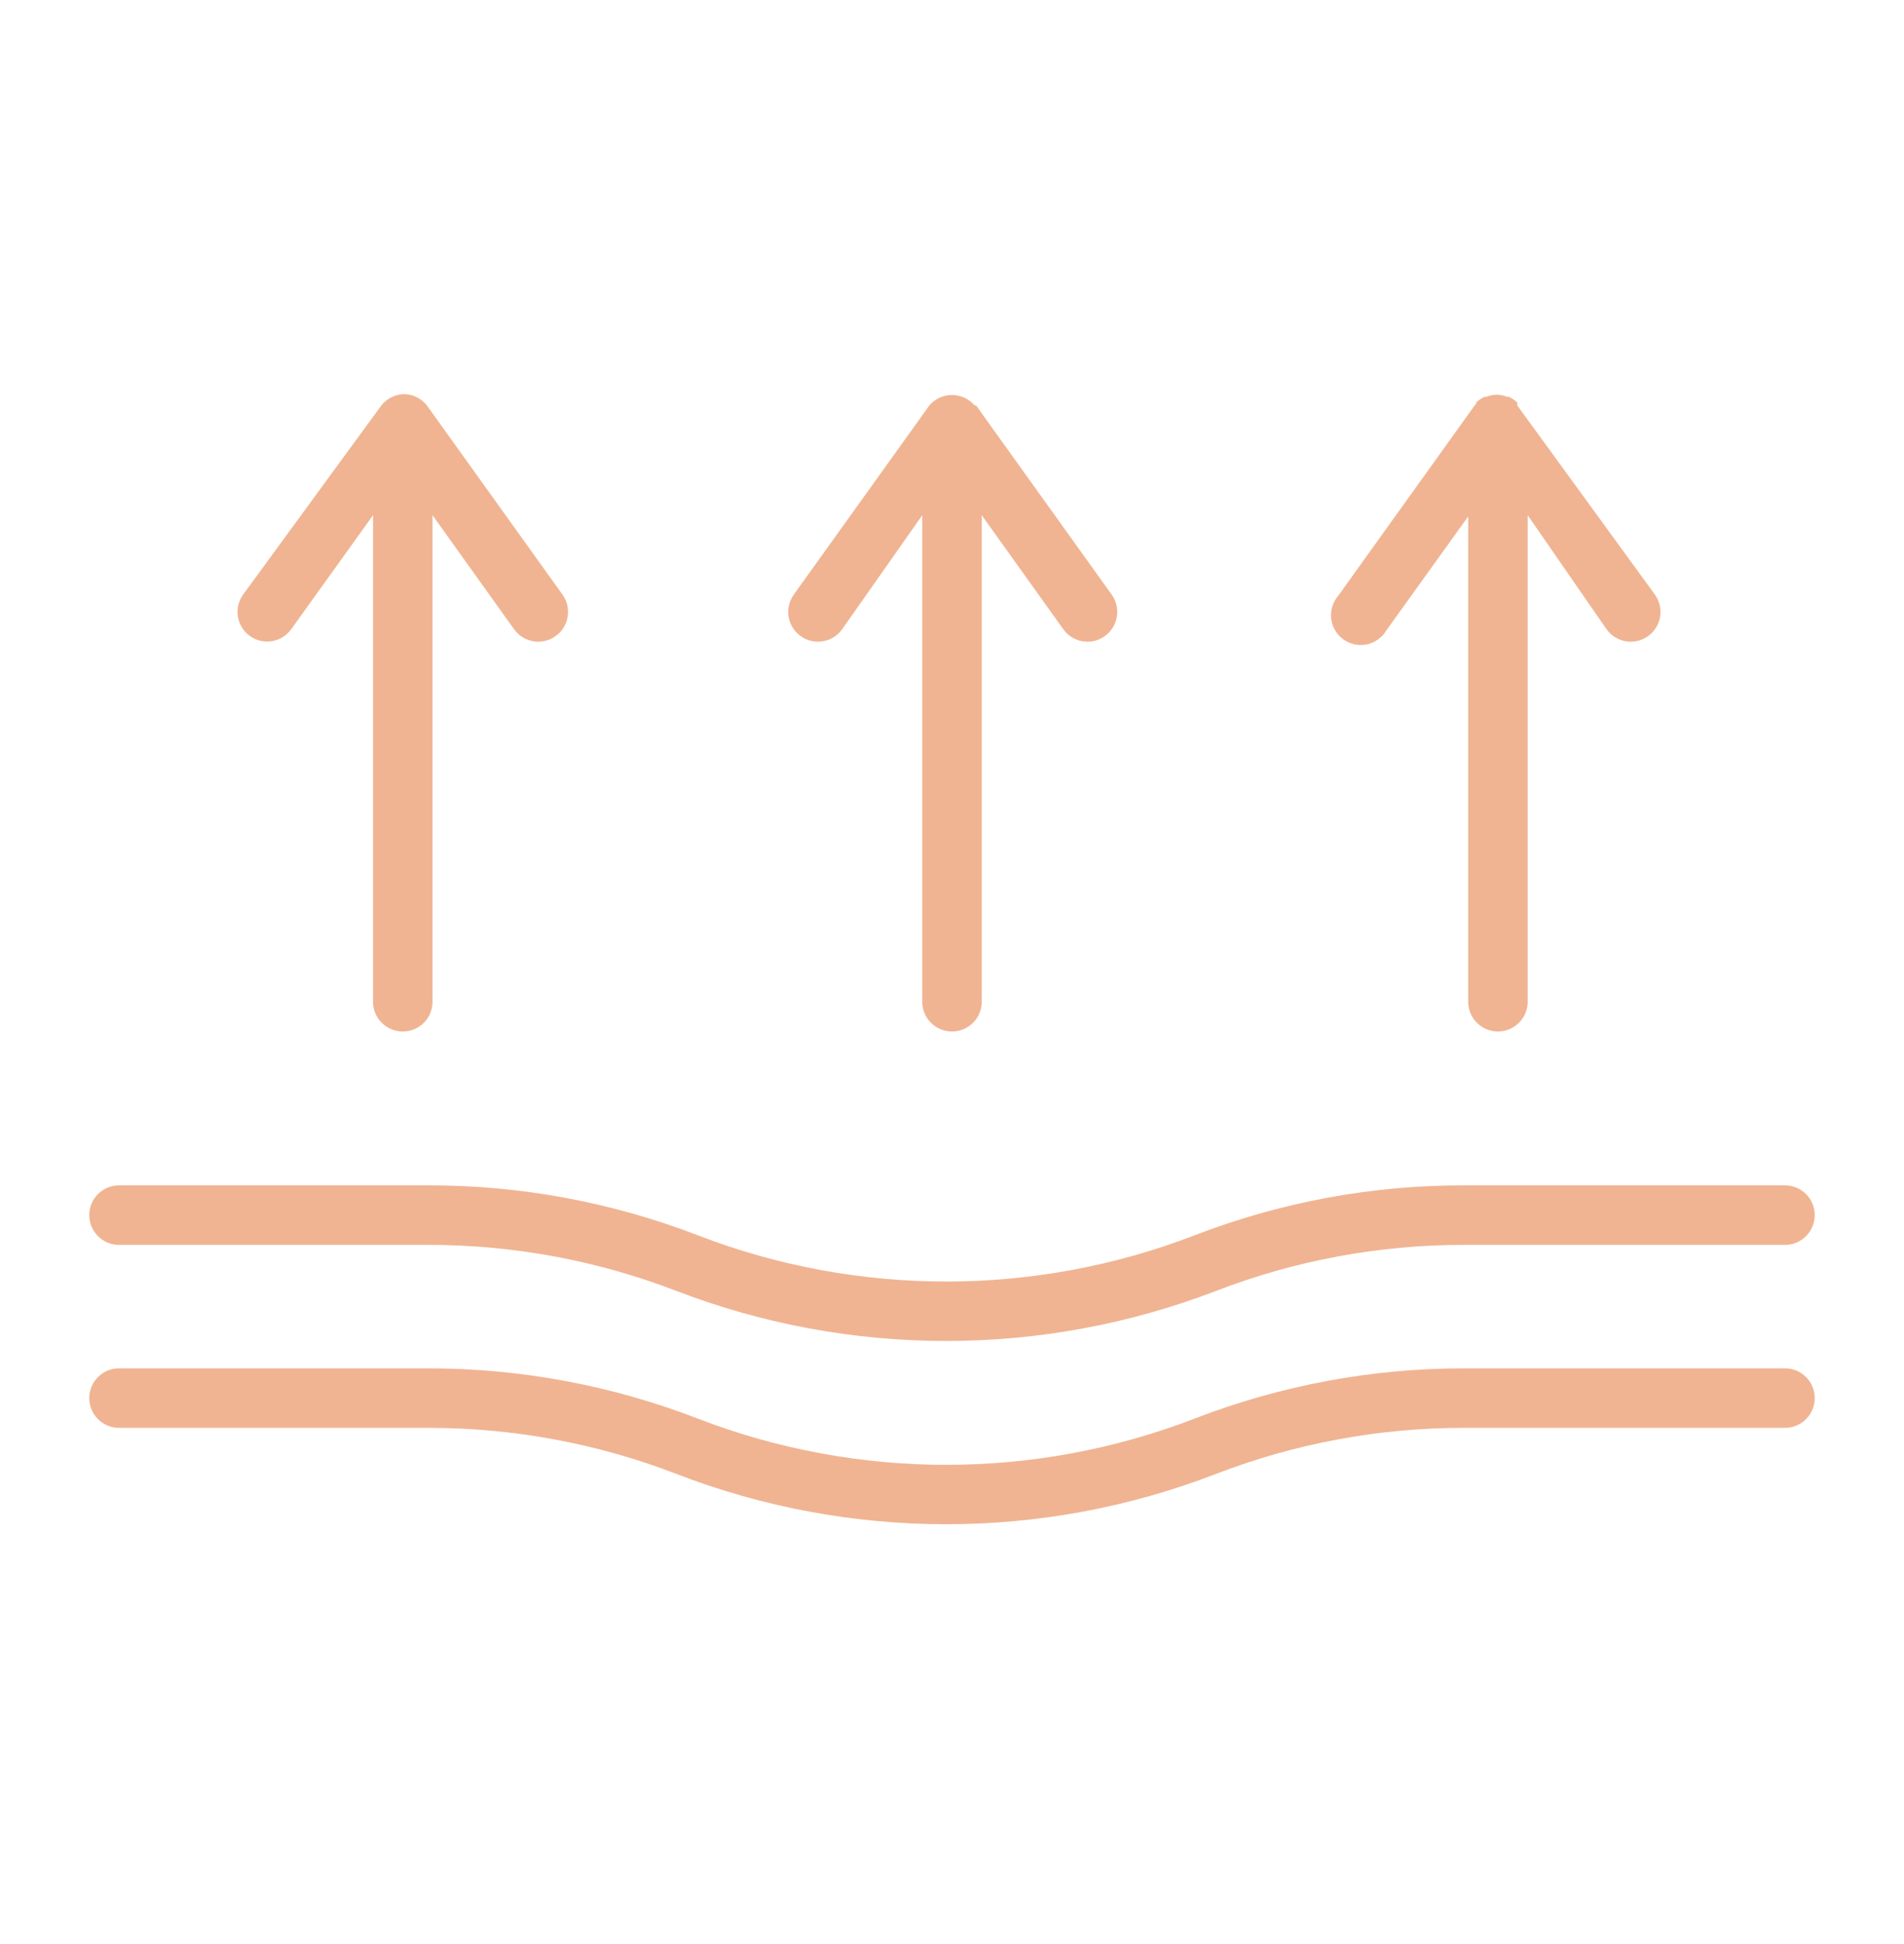
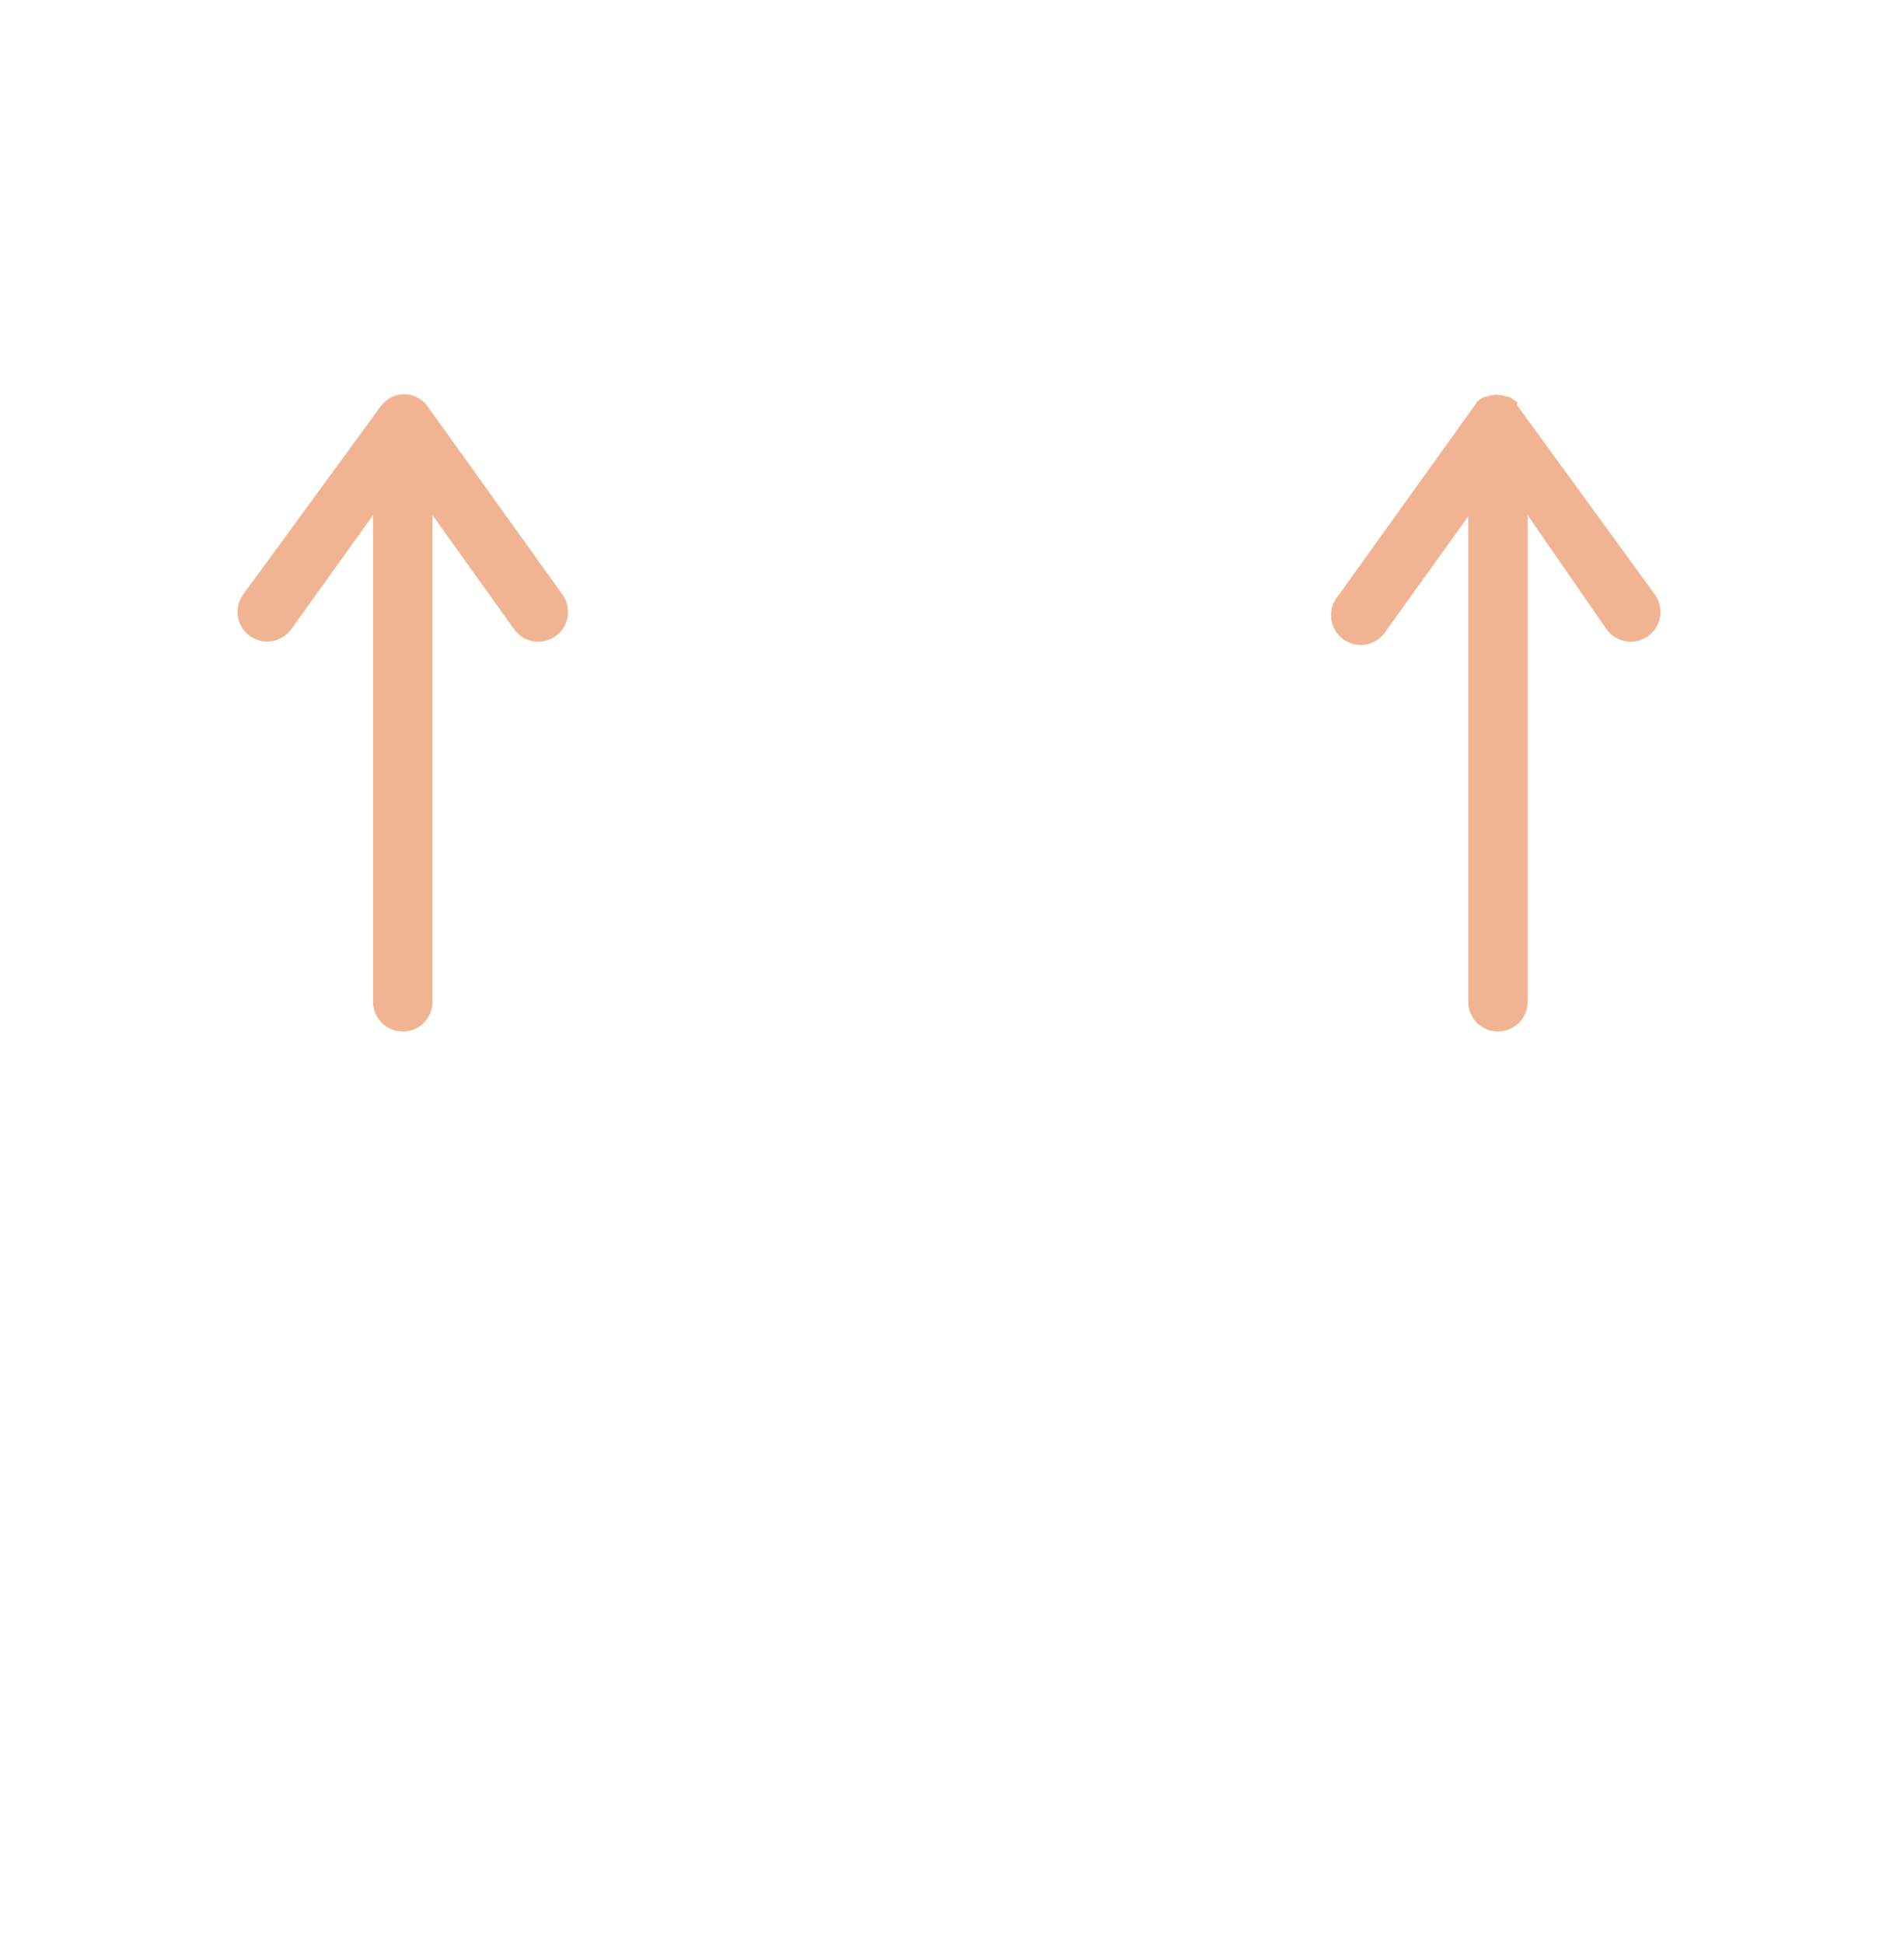
<svg xmlns="http://www.w3.org/2000/svg" width="48" height="49" viewBox="0 0 48 49" fill="none">
  <path d="M7.342 15.859L9.404 12.986V25.249C9.404 25.448 9.483 25.639 9.624 25.779C9.765 25.92 9.955 25.999 10.154 25.999C10.353 25.999 10.544 25.92 10.685 25.779C10.825 25.639 10.904 25.448 10.904 25.249V12.986L12.959 15.859C13.028 15.956 13.12 16.035 13.225 16.09C13.331 16.144 13.448 16.173 13.567 16.174C13.726 16.174 13.881 16.124 14.009 16.031C14.17 15.915 14.278 15.741 14.31 15.546C14.343 15.35 14.296 15.15 14.182 14.989L10.762 10.219C10.694 10.132 10.607 10.062 10.509 10.013C10.41 9.963 10.302 9.937 10.192 9.934C10.081 9.935 9.971 9.962 9.871 10.011C9.771 10.06 9.683 10.131 9.614 10.219L6.127 14.989C6.012 15.15 5.966 15.35 5.998 15.546C6.031 15.741 6.139 15.915 6.299 16.031C6.461 16.146 6.661 16.192 6.856 16.16C7.051 16.128 7.226 16.019 7.342 15.859Z" fill="#F0B492" />
-   <path d="M24 25.999C24.199 25.999 24.389 25.92 24.53 25.779C24.671 25.639 24.75 25.448 24.75 25.249V12.986L26.805 15.859C26.874 15.957 26.967 16.037 27.074 16.091C27.181 16.146 27.299 16.174 27.42 16.174C27.576 16.173 27.728 16.123 27.855 16.031C28.015 15.915 28.123 15.741 28.156 15.546C28.188 15.35 28.142 15.15 28.027 14.989L24.607 10.219C24.595 10.216 24.582 10.216 24.57 10.219C24.499 10.136 24.412 10.07 24.314 10.025C24.215 9.98 24.108 9.956 24 9.956C23.891 9.956 23.784 9.98 23.686 10.025C23.587 10.07 23.5 10.136 23.43 10.219L20.01 14.989C19.895 15.15 19.849 15.35 19.881 15.546C19.913 15.741 20.022 15.915 20.182 16.031C20.262 16.089 20.353 16.131 20.449 16.153C20.546 16.176 20.645 16.18 20.743 16.163C20.841 16.148 20.934 16.112 21.018 16.06C21.102 16.008 21.175 15.939 21.232 15.859L23.25 12.986V25.249C23.25 25.448 23.329 25.639 23.469 25.779C23.61 25.92 23.801 25.999 24 25.999Z" fill="#F0B492" />
  <path d="M38.25 10.144C38.187 10.087 38.116 10.039 38.04 10.002H37.995C37.911 9.968 37.822 9.951 37.733 9.949C37.643 9.951 37.554 9.968 37.47 10.002H37.425C37.348 10.037 37.277 10.086 37.215 10.144V10.181C37.191 10.2 37.171 10.223 37.155 10.249L33.735 15.019C33.667 15.098 33.617 15.19 33.587 15.29C33.557 15.389 33.548 15.494 33.56 15.597C33.573 15.7 33.606 15.8 33.66 15.889C33.712 15.979 33.783 16.056 33.868 16.117C33.953 16.177 34.049 16.219 34.151 16.241C34.252 16.262 34.357 16.262 34.459 16.241C34.561 16.219 34.657 16.177 34.742 16.116C34.826 16.056 34.897 15.978 34.95 15.889L37.013 13.017V25.249C37.013 25.448 37.092 25.639 37.232 25.779C37.373 25.92 37.564 25.999 37.763 25.999C37.961 25.999 38.152 25.92 38.293 25.779C38.434 25.639 38.513 25.448 38.513 25.249V12.986L40.5 15.859C40.57 15.957 40.662 16.037 40.769 16.091C40.876 16.146 40.995 16.175 41.115 16.174C41.271 16.173 41.423 16.123 41.55 16.032C41.711 15.916 41.819 15.741 41.851 15.546C41.883 15.351 41.837 15.15 41.722 14.989L38.25 10.219C38.252 10.194 38.252 10.169 38.25 10.144Z" fill="#F0B492" />
-   <path d="M45 29.877H36.907C34.584 29.873 32.28 30.3 30.113 31.137C26.084 32.689 21.623 32.689 17.595 31.137C15.425 30.3 13.118 29.873 10.793 29.877H3C2.801 29.877 2.61 29.956 2.47 30.096C2.329 30.237 2.25 30.428 2.25 30.627C2.25 30.825 2.329 31.016 2.47 31.157C2.61 31.297 2.801 31.377 3 31.377H10.793C12.934 31.375 15.057 31.769 17.055 32.539C21.432 34.219 26.276 34.219 30.652 32.539C32.648 31.769 34.769 31.375 36.907 31.377H45C45.199 31.377 45.39 31.297 45.53 31.157C45.671 31.016 45.75 30.825 45.75 30.627C45.75 30.428 45.671 30.237 45.53 30.096C45.39 29.956 45.199 29.877 45 29.877Z" fill="#F0B492" />
-   <path d="M45 34.489H36.907C34.584 34.488 32.28 34.918 30.113 35.757C26.084 37.309 21.623 37.309 17.595 35.757C15.425 34.918 13.119 34.488 10.793 34.489H3C2.801 34.489 2.61 34.568 2.47 34.709C2.329 34.849 2.25 35.04 2.25 35.239C2.25 35.438 2.329 35.629 2.47 35.769C2.61 35.91 2.801 35.989 3 35.989H10.793C12.934 35.987 15.057 36.381 17.055 37.151C21.43 38.841 26.277 38.841 30.652 37.151C32.648 36.381 34.769 35.987 36.907 35.989H45C45.199 35.989 45.39 35.91 45.53 35.769C45.671 35.629 45.75 35.438 45.75 35.239C45.75 35.04 45.671 34.849 45.53 34.709C45.39 34.568 45.199 34.489 45 34.489Z" fill="#F0B492" />
</svg>